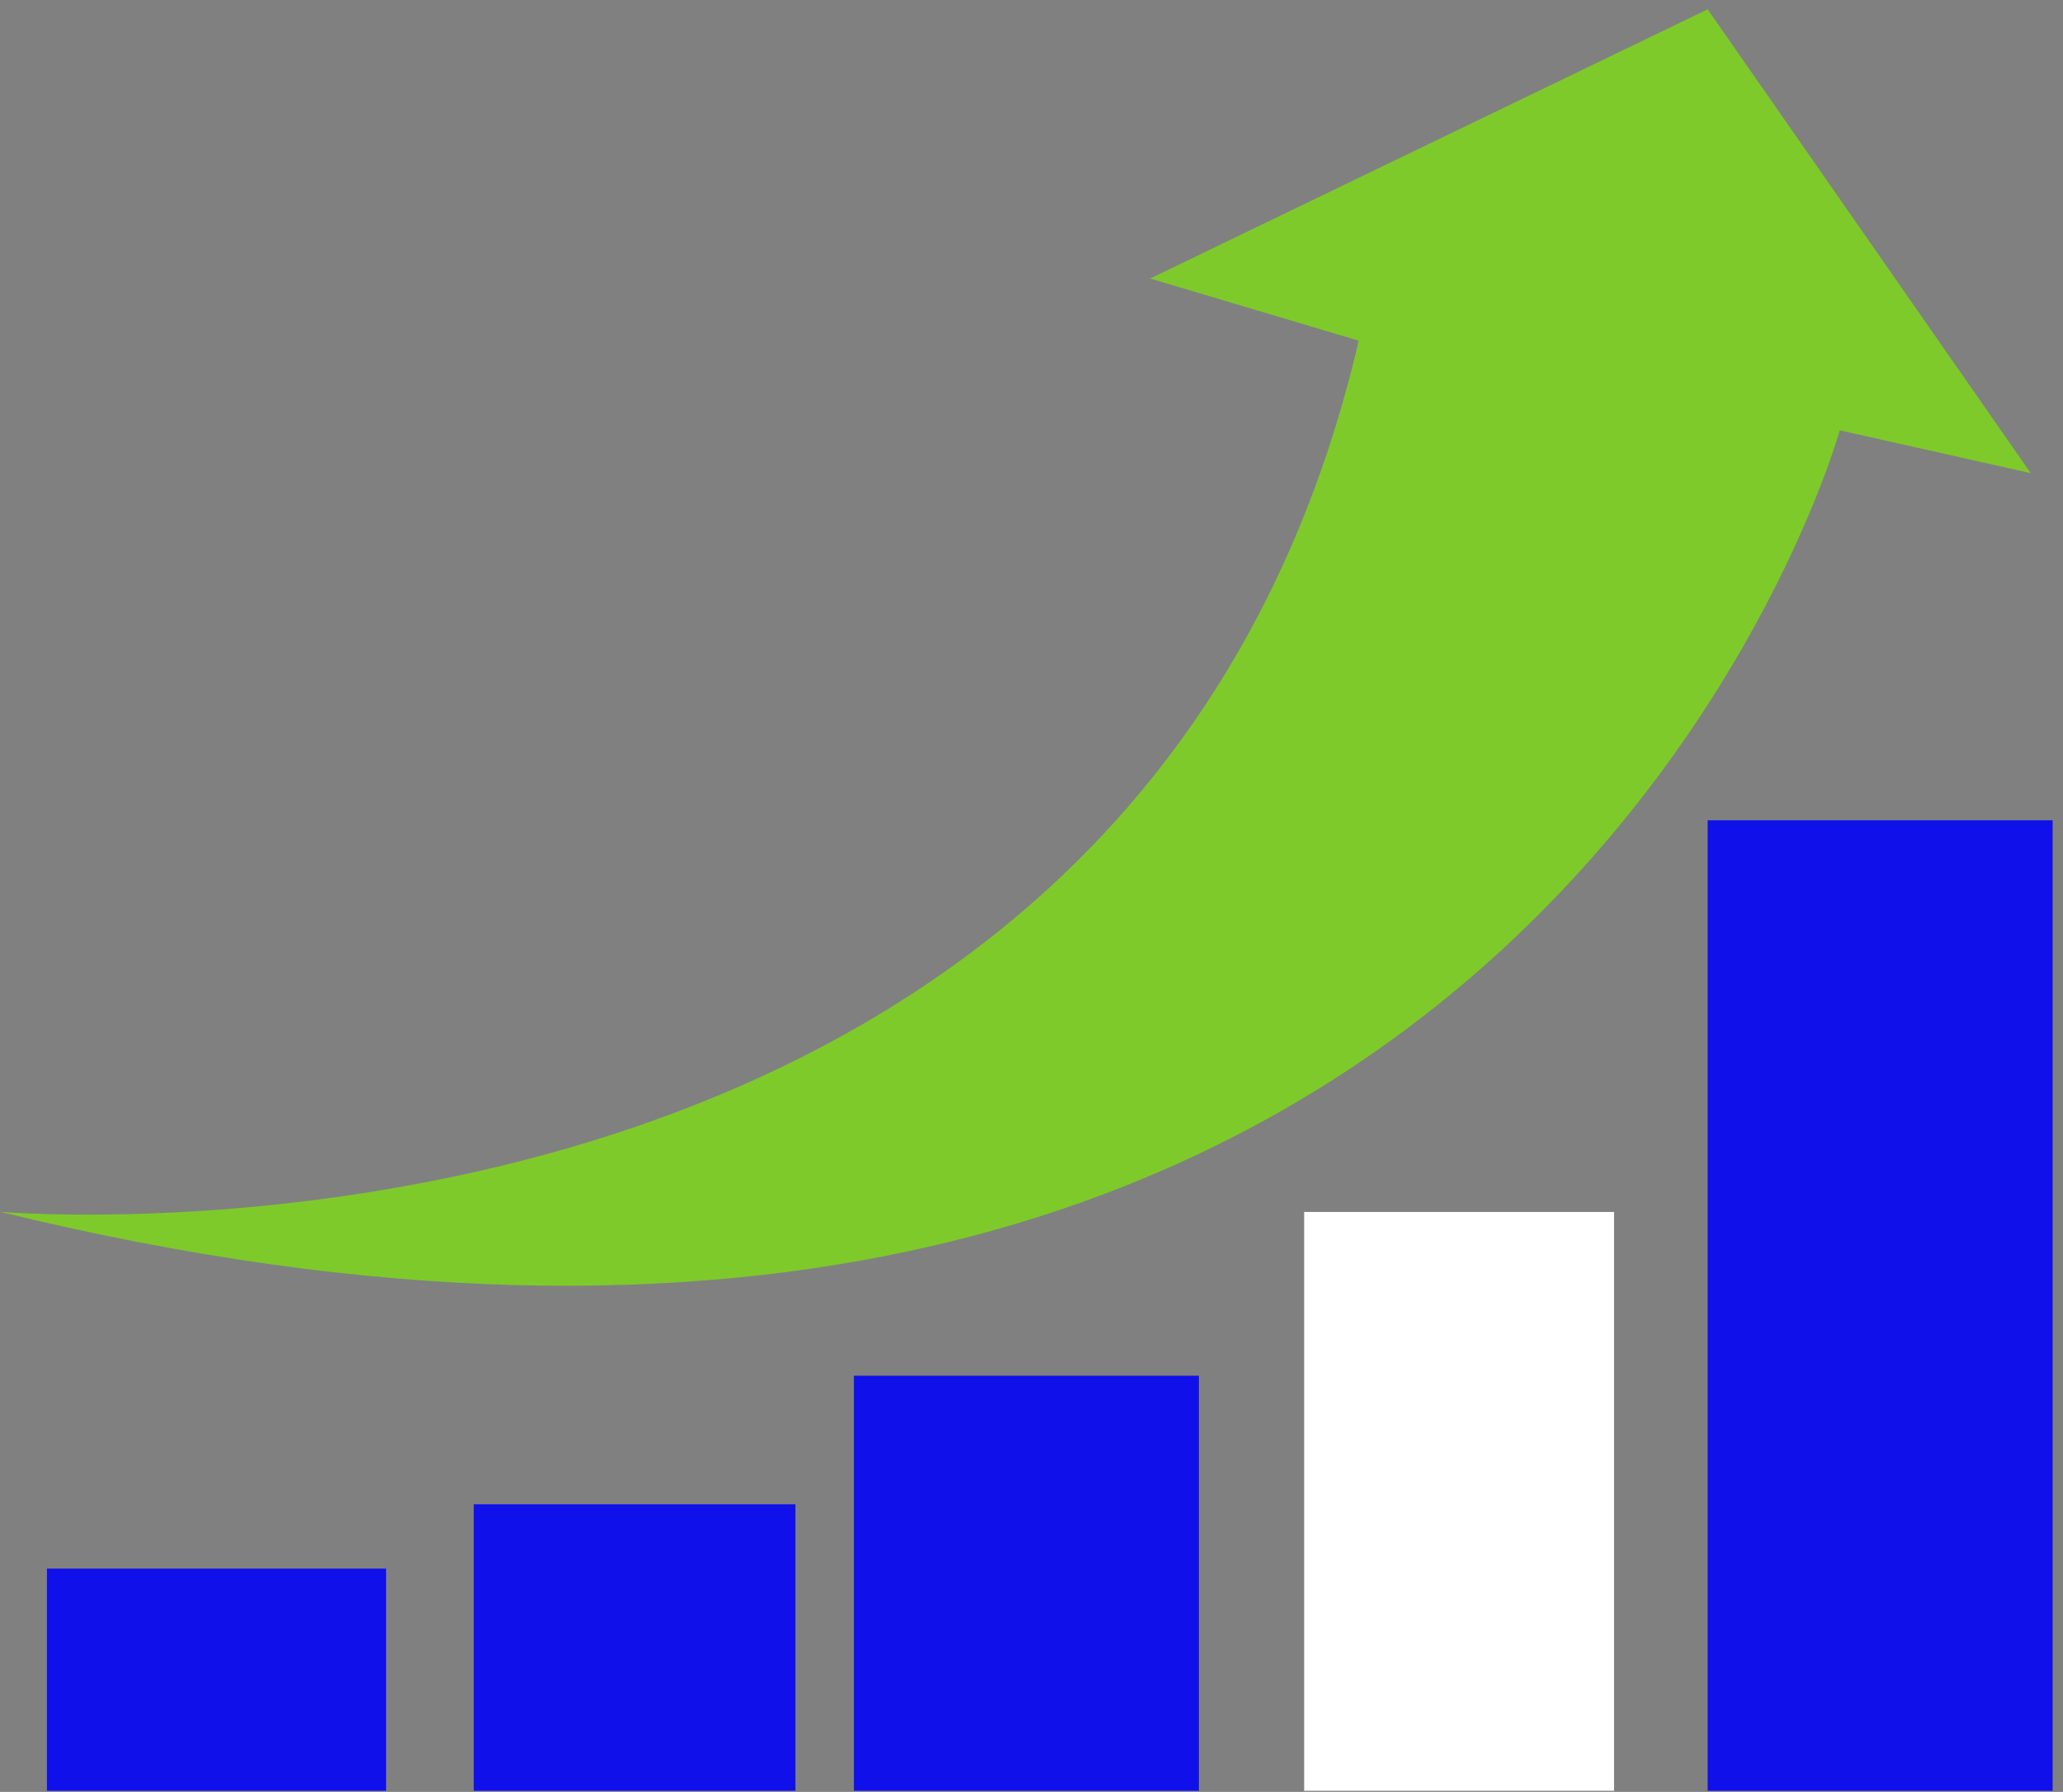
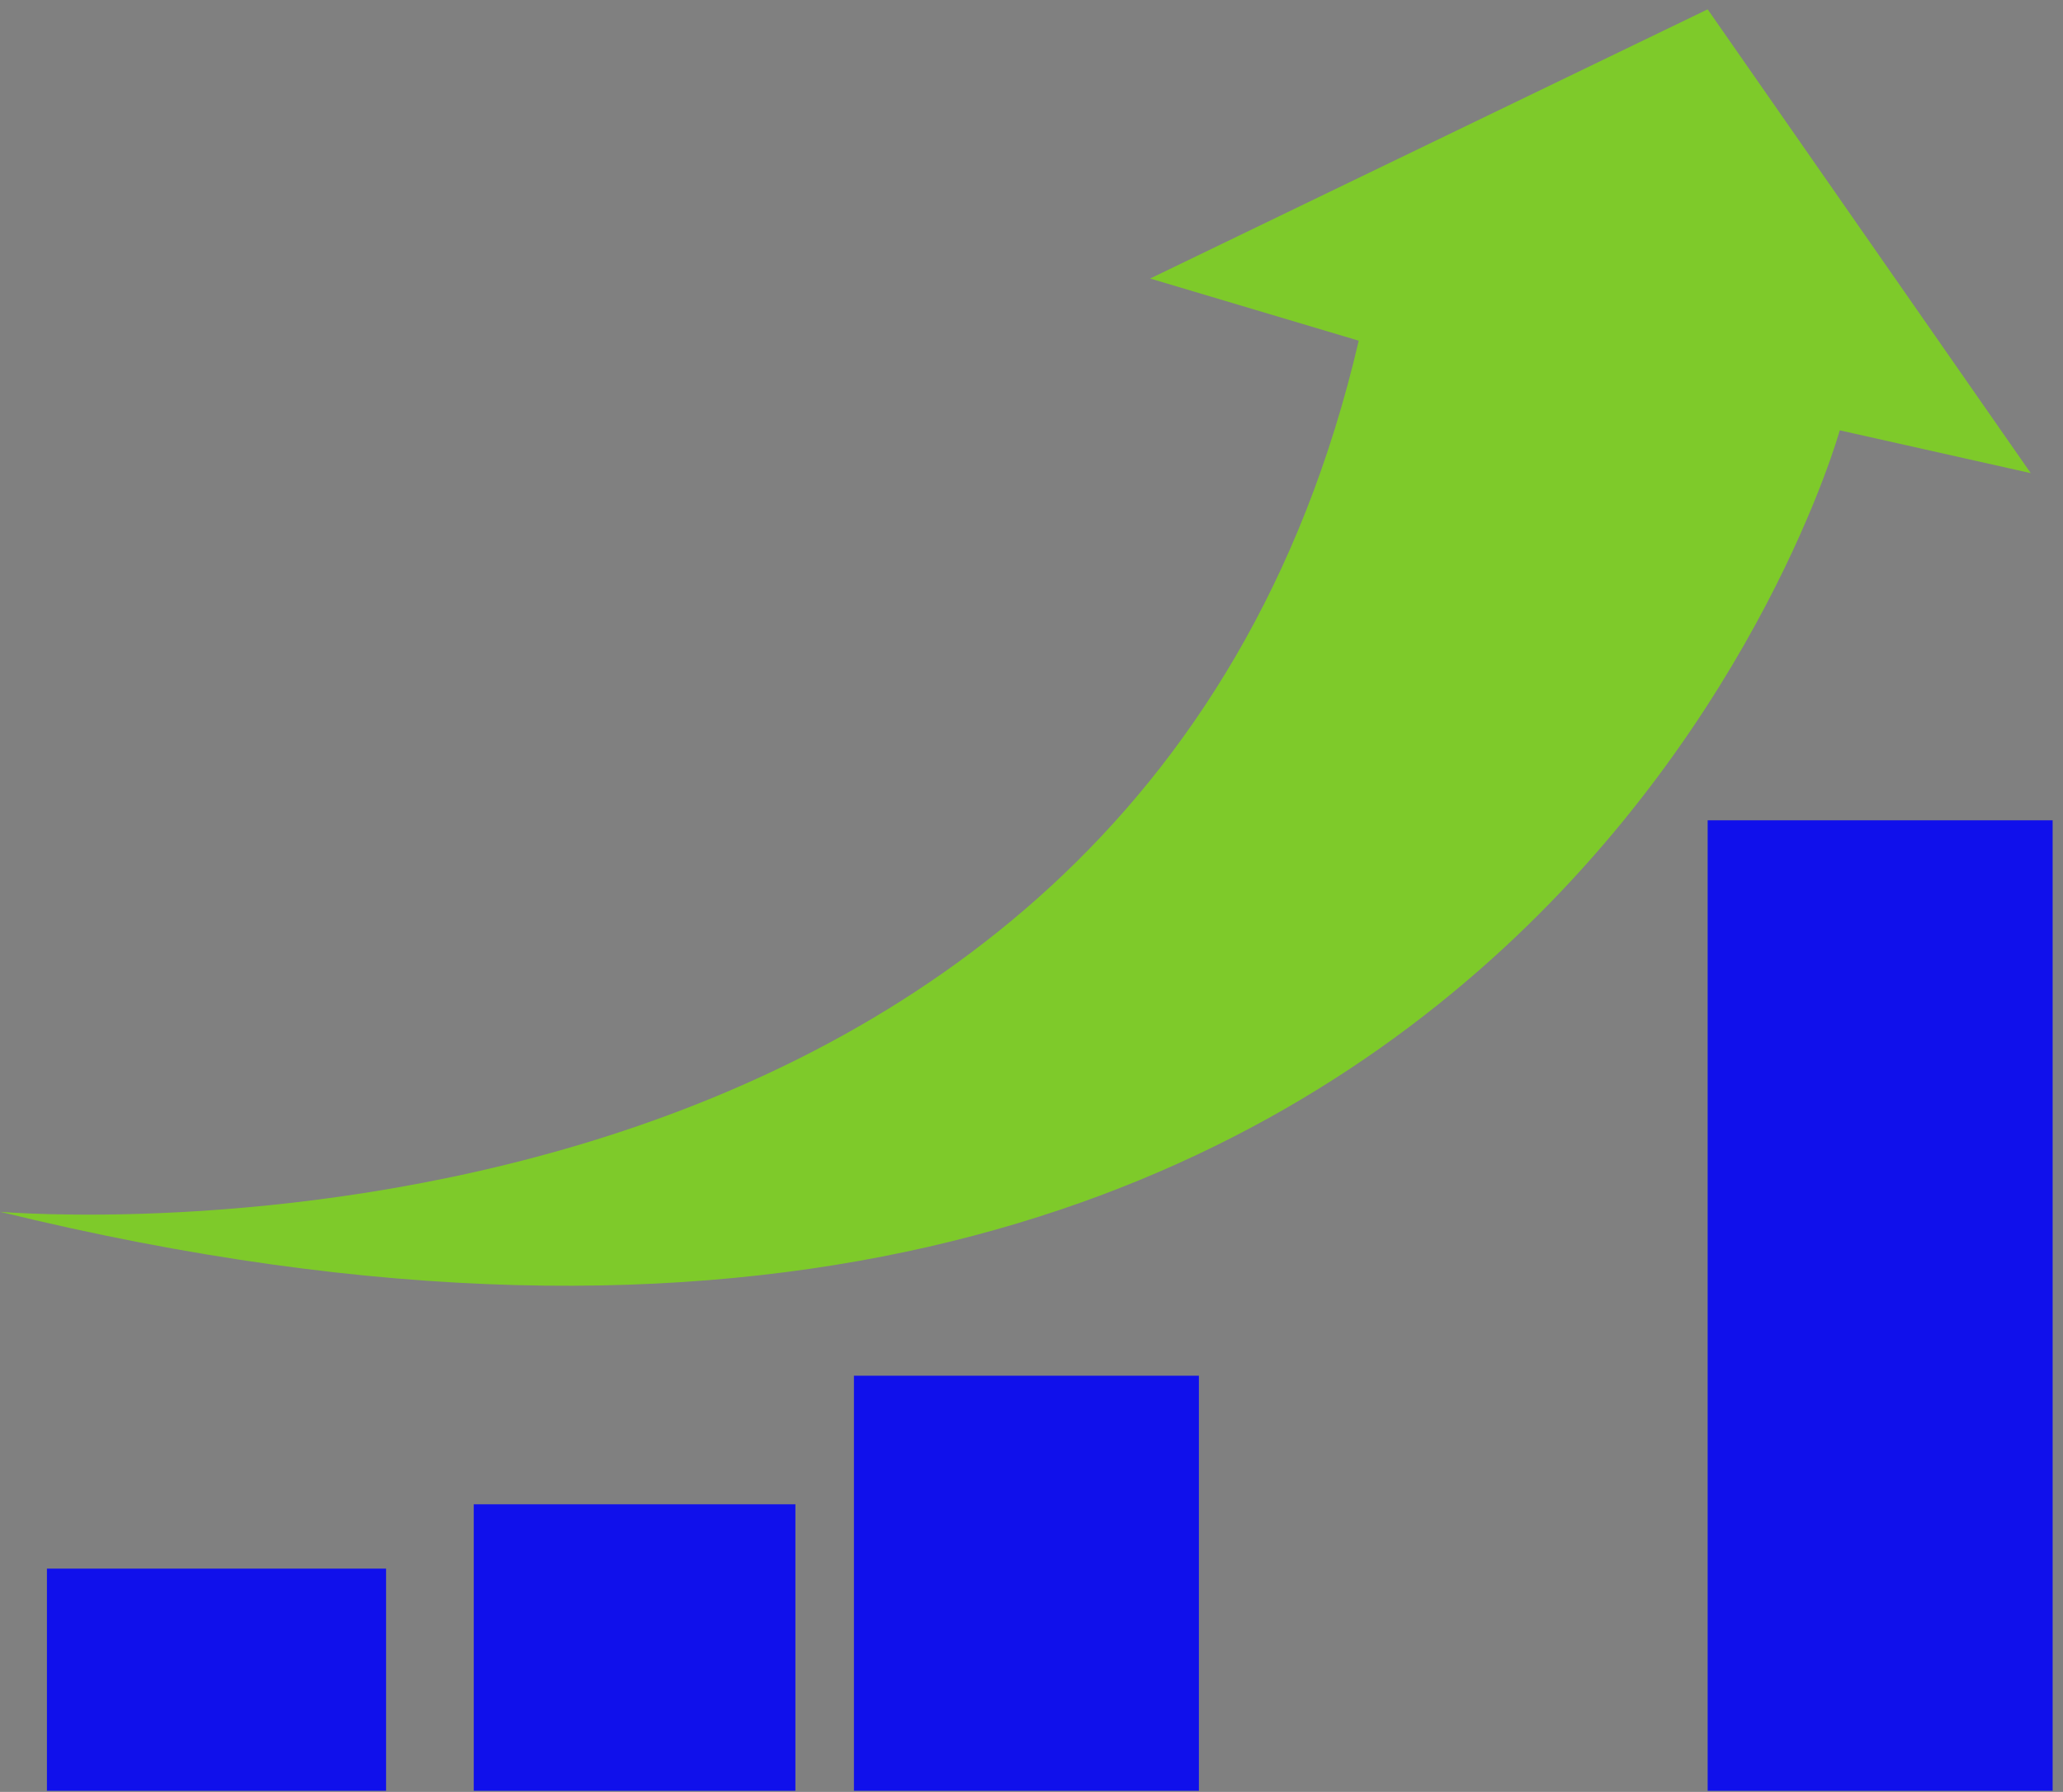
<svg xmlns="http://www.w3.org/2000/svg" width="160" height="139" viewBox="0 0 160 139" fill="none">
  <rect x="0" y="0" width="160" height="139" fill="#808080" stroke="none" />
  <path d="M29.943 121.681H3.64V138.914H29.943V121.681Z" fill="#1010EB" />
  <path d="M61.689 116.69H36.743V138.915H61.689V116.69Z" fill="#1010EB" />
  <path d="M92.983 106.716H66.228V138.914H92.983V106.716Z" fill="#1010EB" />
-   <path d="M125.181 94.013H101.147V138.914H125.181V94.013Z" fill="white" />
  <path d="M159.196 63.632H132.441V138.915H159.196V63.632Z" fill="#1010EB" />
  <path d="M89.203 21.605L132.441 0.724L157.498 36.702L142.686 33.381C142.686 33.381 117.894 122.877 0 93.999C0 93.999 87.818 101.711 105.379 26.428" fill="#7ECA2A" />
</svg>